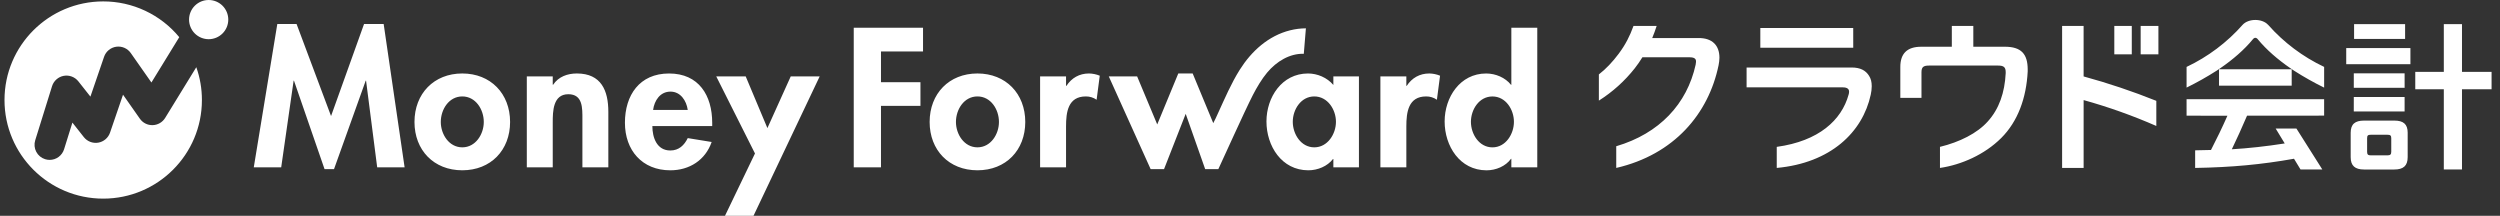
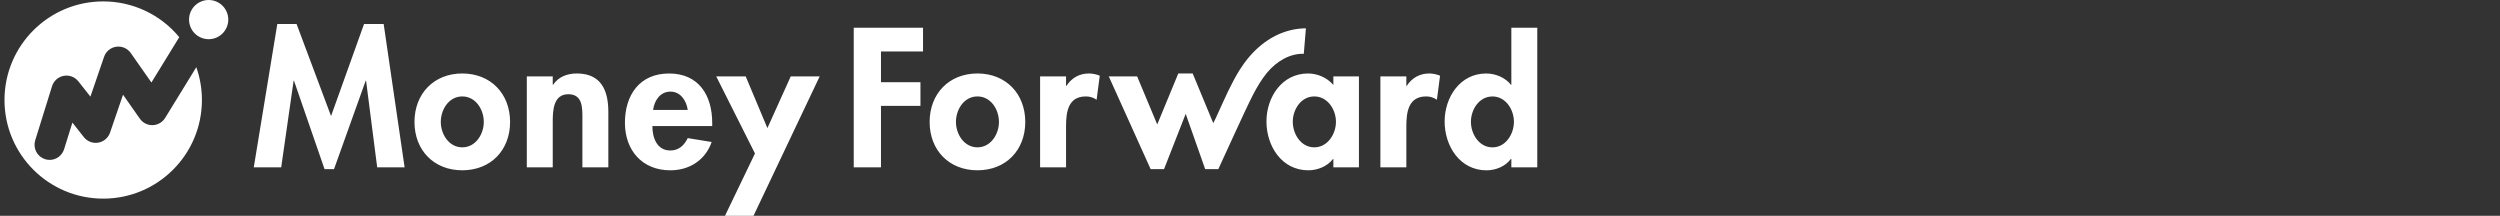
<svg xmlns="http://www.w3.org/2000/svg" width="278" height="24" viewBox="0 0 278 24" fill="none">
  <rect x="0" y="0" width="278" height="24" fill="#333333" stroke="none" />
-   <path d="M277.063 9.93H273.773V18.848H271.752V9.93H268.578V7.995H271.752V2.685H273.773V7.995H277.063V9.93ZM260.9 7.137H268.038V5.346H260.9V7.137ZM267.447 2.685H261.774V4.331H267.447V2.685ZM267.392 8.153H261.742V9.764H267.394L267.392 8.153ZM261.74 12.394H267.392V10.783H261.742L261.74 12.394ZM267.733 14.77V17.473C267.733 18.439 267.25 18.849 266.246 18.849H262.882C261.88 18.849 261.395 18.438 261.395 17.473V14.77C261.395 13.803 261.878 13.41 262.882 13.41H266.246C267.252 13.407 267.735 13.801 267.735 14.767L267.733 14.77ZM265.908 15.36C265.908 15.056 265.783 14.985 265.479 14.985H263.635C263.331 14.985 263.223 15.056 263.223 15.36V16.882C263.223 17.186 263.333 17.275 263.635 17.275H265.479C265.783 17.275 265.908 17.186 265.908 16.882V15.36ZM246.754 7.702V9.527H254.836V7.702H246.754ZM252.206 2.756C251.88 2.398 251.337 2.219 250.794 2.219C250.25 2.219 249.708 2.398 249.381 2.756C247.642 4.724 245.521 6.318 243.147 7.441V9.741C244.287 9.181 245.396 8.558 246.467 7.874L246.919 7.57C248.296 6.621 249.562 5.533 250.504 4.384C250.595 4.259 250.703 4.205 250.794 4.205C250.884 4.205 250.993 4.26 251.083 4.384C252.025 5.53 253.293 6.621 254.669 7.57L255.121 7.874C256.193 8.559 257.303 9.182 258.444 9.743V7.439C256.07 6.315 253.949 4.721 252.209 2.753L252.206 2.756ZM243.147 12.863L247.688 12.871C247.097 14.212 246.496 15.446 245.862 16.677C245.224 16.702 244.737 16.704 244.1 16.716V18.674C248.188 18.602 251.419 18.303 255.087 17.654L255.061 17.599L255.818 18.844H258.241L255.361 14.29H253.052L254.061 15.951C251.985 16.276 249.985 16.493 248.179 16.599C248.774 15.353 249.28 14.25 249.871 12.865L258.443 12.858V11.033H243.146L243.147 12.863ZM237.054 2.885H235.111V6.043H237.054V2.885ZM206.078 3.11H195.748V5.309H206.08L206.078 3.11ZM231.697 2.894V2.885H229.306V18.674H231.699V11.129C234.458 11.897 237.16 12.859 239.783 14.008V11.213C237.142 10.155 234.443 9.249 231.698 8.499L231.697 2.894ZM238.041 2.885V6.043H240.015V2.885H238.041ZM222.936 5.198H219.433V2.885H217.043V5.198H213.629C212.091 5.198 211.316 5.939 211.316 7.439V10.885H213.668V8.051C213.668 7.477 213.854 7.291 214.502 7.291H222.199C222.81 7.291 223.033 7.477 223.033 8.014V8.144C222.923 10.291 222.31 12.109 221.031 13.516C219.859 14.828 217.892 15.805 215.725 16.331V18.675C218.104 18.326 220.679 17.196 222.534 15.35C224.389 13.504 225.331 10.886 225.48 7.94V7.699C225.471 6.038 224.792 5.196 222.939 5.196L222.936 5.198ZM205.895 7.511H194.221V9.714H204.914C205.415 9.714 205.618 9.899 205.618 10.195C205.618 10.309 205.6 10.421 205.563 10.529C204.782 13.352 202.264 15.688 197.574 16.332V18.674C203.556 18.128 207.124 14.708 208.027 10.526C208.097 10.216 208.134 9.899 208.137 9.581C208.137 9.118 208.044 8.748 207.84 8.433C207.473 7.84 206.88 7.506 205.897 7.506L205.895 7.511ZM188.86 4.236H183.724C183.904 3.803 184.071 3.354 184.22 2.886H181.644C181.244 3.988 180.775 4.937 179.991 5.986C179.321 6.883 178.567 7.681 177.794 8.275V11.189C179.32 10.224 180.671 9.007 181.789 7.59C182.094 7.2 182.376 6.793 182.634 6.37H187.88C188.426 6.37 188.619 6.544 188.596 6.881C188.589 6.982 188.576 7.083 188.558 7.183C187.599 11.558 184.526 14.847 179.726 16.262V18.674C186.17 17.187 189.994 12.643 191.106 7.254C191.164 6.981 191.195 6.702 191.201 6.423C191.206 5.062 190.412 4.212 188.863 4.231L188.86 4.236Z" fill="white" />
  <path d="M42.664 2.672L44.992 18.605H41.943L40.706 8.973H40.666L37.141 18.811H36.091L32.691 8.973H32.651L31.27 18.605H28.22L30.836 2.672H32.98L36.813 12.905L40.481 2.672H42.664ZM56.722 13.563C56.722 16.693 54.58 18.936 51.406 18.936C48.232 18.936 46.09 16.693 46.09 13.563C46.09 10.414 48.253 8.17 51.406 8.17C54.559 8.17 56.722 10.412 56.722 13.563ZM53.797 13.563C53.797 12.164 52.889 10.723 51.406 10.723C49.924 10.723 49.016 12.164 49.016 13.563C49.016 14.922 49.921 16.384 51.406 16.384C52.891 16.384 53.797 14.922 53.797 13.563ZM64.145 8.17C63.115 8.17 62.104 8.52 61.507 9.425H61.465V8.498H58.581V18.605H61.465V13.607C61.465 12.39 61.487 10.477 63.196 10.477C64.824 10.477 64.763 12.041 64.763 13.256V18.607H67.647V12.431C67.647 10.085 66.865 8.17 64.145 8.17ZM79.198 13.666V14.016H72.543C72.543 15.291 73.035 16.734 74.54 16.734C75.488 16.734 76.086 16.157 76.478 15.357L79.136 15.789C78.436 17.806 76.664 18.938 74.54 18.938C71.408 18.938 69.492 16.715 69.492 13.647C69.492 10.579 71.12 8.172 74.397 8.172C77.714 8.17 79.198 10.619 79.198 13.666ZM76.478 12.225C76.334 11.194 75.673 10.188 74.561 10.188C73.404 10.188 72.768 11.176 72.624 12.225H76.478ZM85.335 14.244L82.923 8.498H79.647L83.954 17.066L80.616 24H83.788L91.148 8.498H87.929L85.335 14.244ZM114.01 13.563C114.01 16.693 111.866 18.936 108.692 18.936C105.518 18.936 103.375 16.693 103.375 13.563C103.375 10.414 105.539 8.17 108.692 8.17C111.845 8.17 114.01 10.412 114.01 13.563ZM111.083 13.563C111.083 12.164 110.177 10.723 108.692 10.723C107.207 10.723 106.301 12.164 106.301 13.563C106.301 14.922 107.209 16.384 108.692 16.384C110.176 16.384 111.083 14.922 111.083 13.563ZM118.586 9.549H118.544V8.498H115.659V18.605H118.544V14.058C118.544 12.493 118.75 10.723 120.747 10.723C121.175 10.719 121.593 10.848 121.943 11.093L122.293 8.417C121.913 8.262 121.507 8.178 121.097 8.17C120.027 8.17 119.163 8.665 118.586 9.549ZM148.27 8.498H151.114V18.605H148.27V17.682H148.229C147.611 18.485 146.537 18.937 145.487 18.937C142.519 18.937 140.83 16.238 140.83 13.503C140.83 10.826 142.541 8.171 145.446 8.171C146.497 8.171 147.569 8.623 148.27 9.448V8.498ZM148.558 13.544C148.558 12.183 147.631 10.723 146.148 10.723C144.664 10.723 143.757 12.183 143.757 13.544C143.757 14.904 144.663 16.384 146.148 16.384C147.633 16.384 148.558 14.9 148.558 13.544ZM156.426 9.549H156.386V8.498H153.5V18.605H156.386V14.058C156.386 12.493 156.594 10.723 158.589 10.723C159.016 10.718 159.434 10.848 159.783 11.093L160.134 8.417C159.754 8.262 159.349 8.178 158.939 8.17C157.869 8.17 157.005 8.665 156.426 9.549ZM170.945 3.087V18.608H168.062V17.662H168.021C167.422 18.488 166.352 18.939 165.301 18.939C162.333 18.939 160.643 16.24 160.643 13.505C160.643 10.828 162.354 8.172 165.259 8.172C166.31 8.172 167.383 8.625 168.021 9.428H168.062V3.087H170.945ZM168.349 13.546C168.349 12.186 167.441 10.726 165.958 10.726C164.474 10.726 163.567 12.186 163.567 13.546C163.567 14.907 164.475 16.387 165.958 16.387C167.44 16.387 168.349 14.9 168.349 13.544V13.546ZM94.936 18.608H97.965V11.776H102.354V9.139H97.965V5.724H102.641V3.087H94.936V18.608ZM144.982 5.983C144.973 5.983 145.216 3.151 145.216 3.15C144.626 3.153 144.039 3.227 143.466 3.37C141.05 3.971 139.163 5.689 137.863 7.754C136.908 9.271 136.202 10.934 135.456 12.56C135.36 12.769 135.264 12.979 135.168 13.188C135.104 13.327 135.015 13.503 134.915 13.692L132.627 8.172H131.025L128.684 13.837L126.45 8.498H123.298L127.953 18.811H129.44L131.85 12.658L134.017 18.811H135.477C135.477 18.811 135.503 18.752 135.516 18.726C135.932 17.861 138.357 12.447 139.321 10.564C139.739 9.747 140.315 8.778 140.9 8.079C141.961 6.812 143.429 5.936 144.982 5.98V5.983ZM16.981 13.915C16.702 13.924 16.425 13.864 16.176 13.739C15.926 13.614 15.712 13.428 15.553 13.199L13.68 10.53L12.235 14.751C12.136 15.037 11.963 15.291 11.733 15.486C11.503 15.682 11.224 15.812 10.926 15.863C10.628 15.914 10.322 15.883 10.039 15.775C9.757 15.666 9.509 15.483 9.322 15.246L8.051 13.633L7.125 16.599C7.018 16.941 6.805 17.24 6.516 17.453C6.228 17.665 5.879 17.78 5.521 17.78C5.351 17.78 5.182 17.754 5.02 17.703C4.81 17.638 4.614 17.532 4.444 17.391C4.275 17.25 4.134 17.076 4.032 16.881C3.929 16.686 3.866 16.472 3.846 16.253C3.826 16.033 3.849 15.811 3.915 15.601L5.787 9.586C5.878 9.294 6.048 9.032 6.277 8.829C6.506 8.625 6.786 8.489 7.087 8.433C7.389 8.378 7.699 8.406 7.986 8.514C8.273 8.622 8.524 8.806 8.714 9.046L10.055 10.743L11.573 6.315C11.673 6.022 11.853 5.762 12.092 5.565C12.332 5.367 12.621 5.24 12.928 5.196C13.235 5.153 13.549 5.196 13.833 5.319C14.118 5.443 14.363 5.643 14.541 5.897L16.838 9.174L19.934 4.132C18.905 2.887 17.613 1.885 16.151 1.198C14.689 0.511 13.093 0.155 11.477 0.157C5.415 0.157 0.5 5.066 0.5 11.122C0.5 17.178 5.414 22.088 11.477 22.088C17.539 22.088 22.453 17.179 22.453 11.122C22.454 9.879 22.243 8.644 21.829 7.472L18.364 13.114C18.218 13.351 18.015 13.549 17.774 13.689C17.532 13.829 17.26 13.907 16.981 13.915ZM23.204 1.11324e-06C22.918 -0 22.634 0.056 22.369 0.165C22.105 0.275 21.864 0.435 21.662 0.638C21.459 0.84 21.298 1.08 21.189 1.345C21.079 1.609 21.022 1.893 21.022 2.179C21.023 2.758 21.253 3.312 21.662 3.721C22.071 4.129 22.626 4.359 23.204 4.359C23.782 4.359 24.337 4.129 24.746 3.72C25.155 3.312 25.385 2.757 25.385 2.179C25.385 1.893 25.328 1.609 25.219 1.345C25.109 1.08 24.948 0.84 24.746 0.637C24.543 0.435 24.302 0.275 24.038 0.165C23.773 0.056 23.489 -0 23.203 1.11324e-06H23.204Z" fill="white" />
</svg>